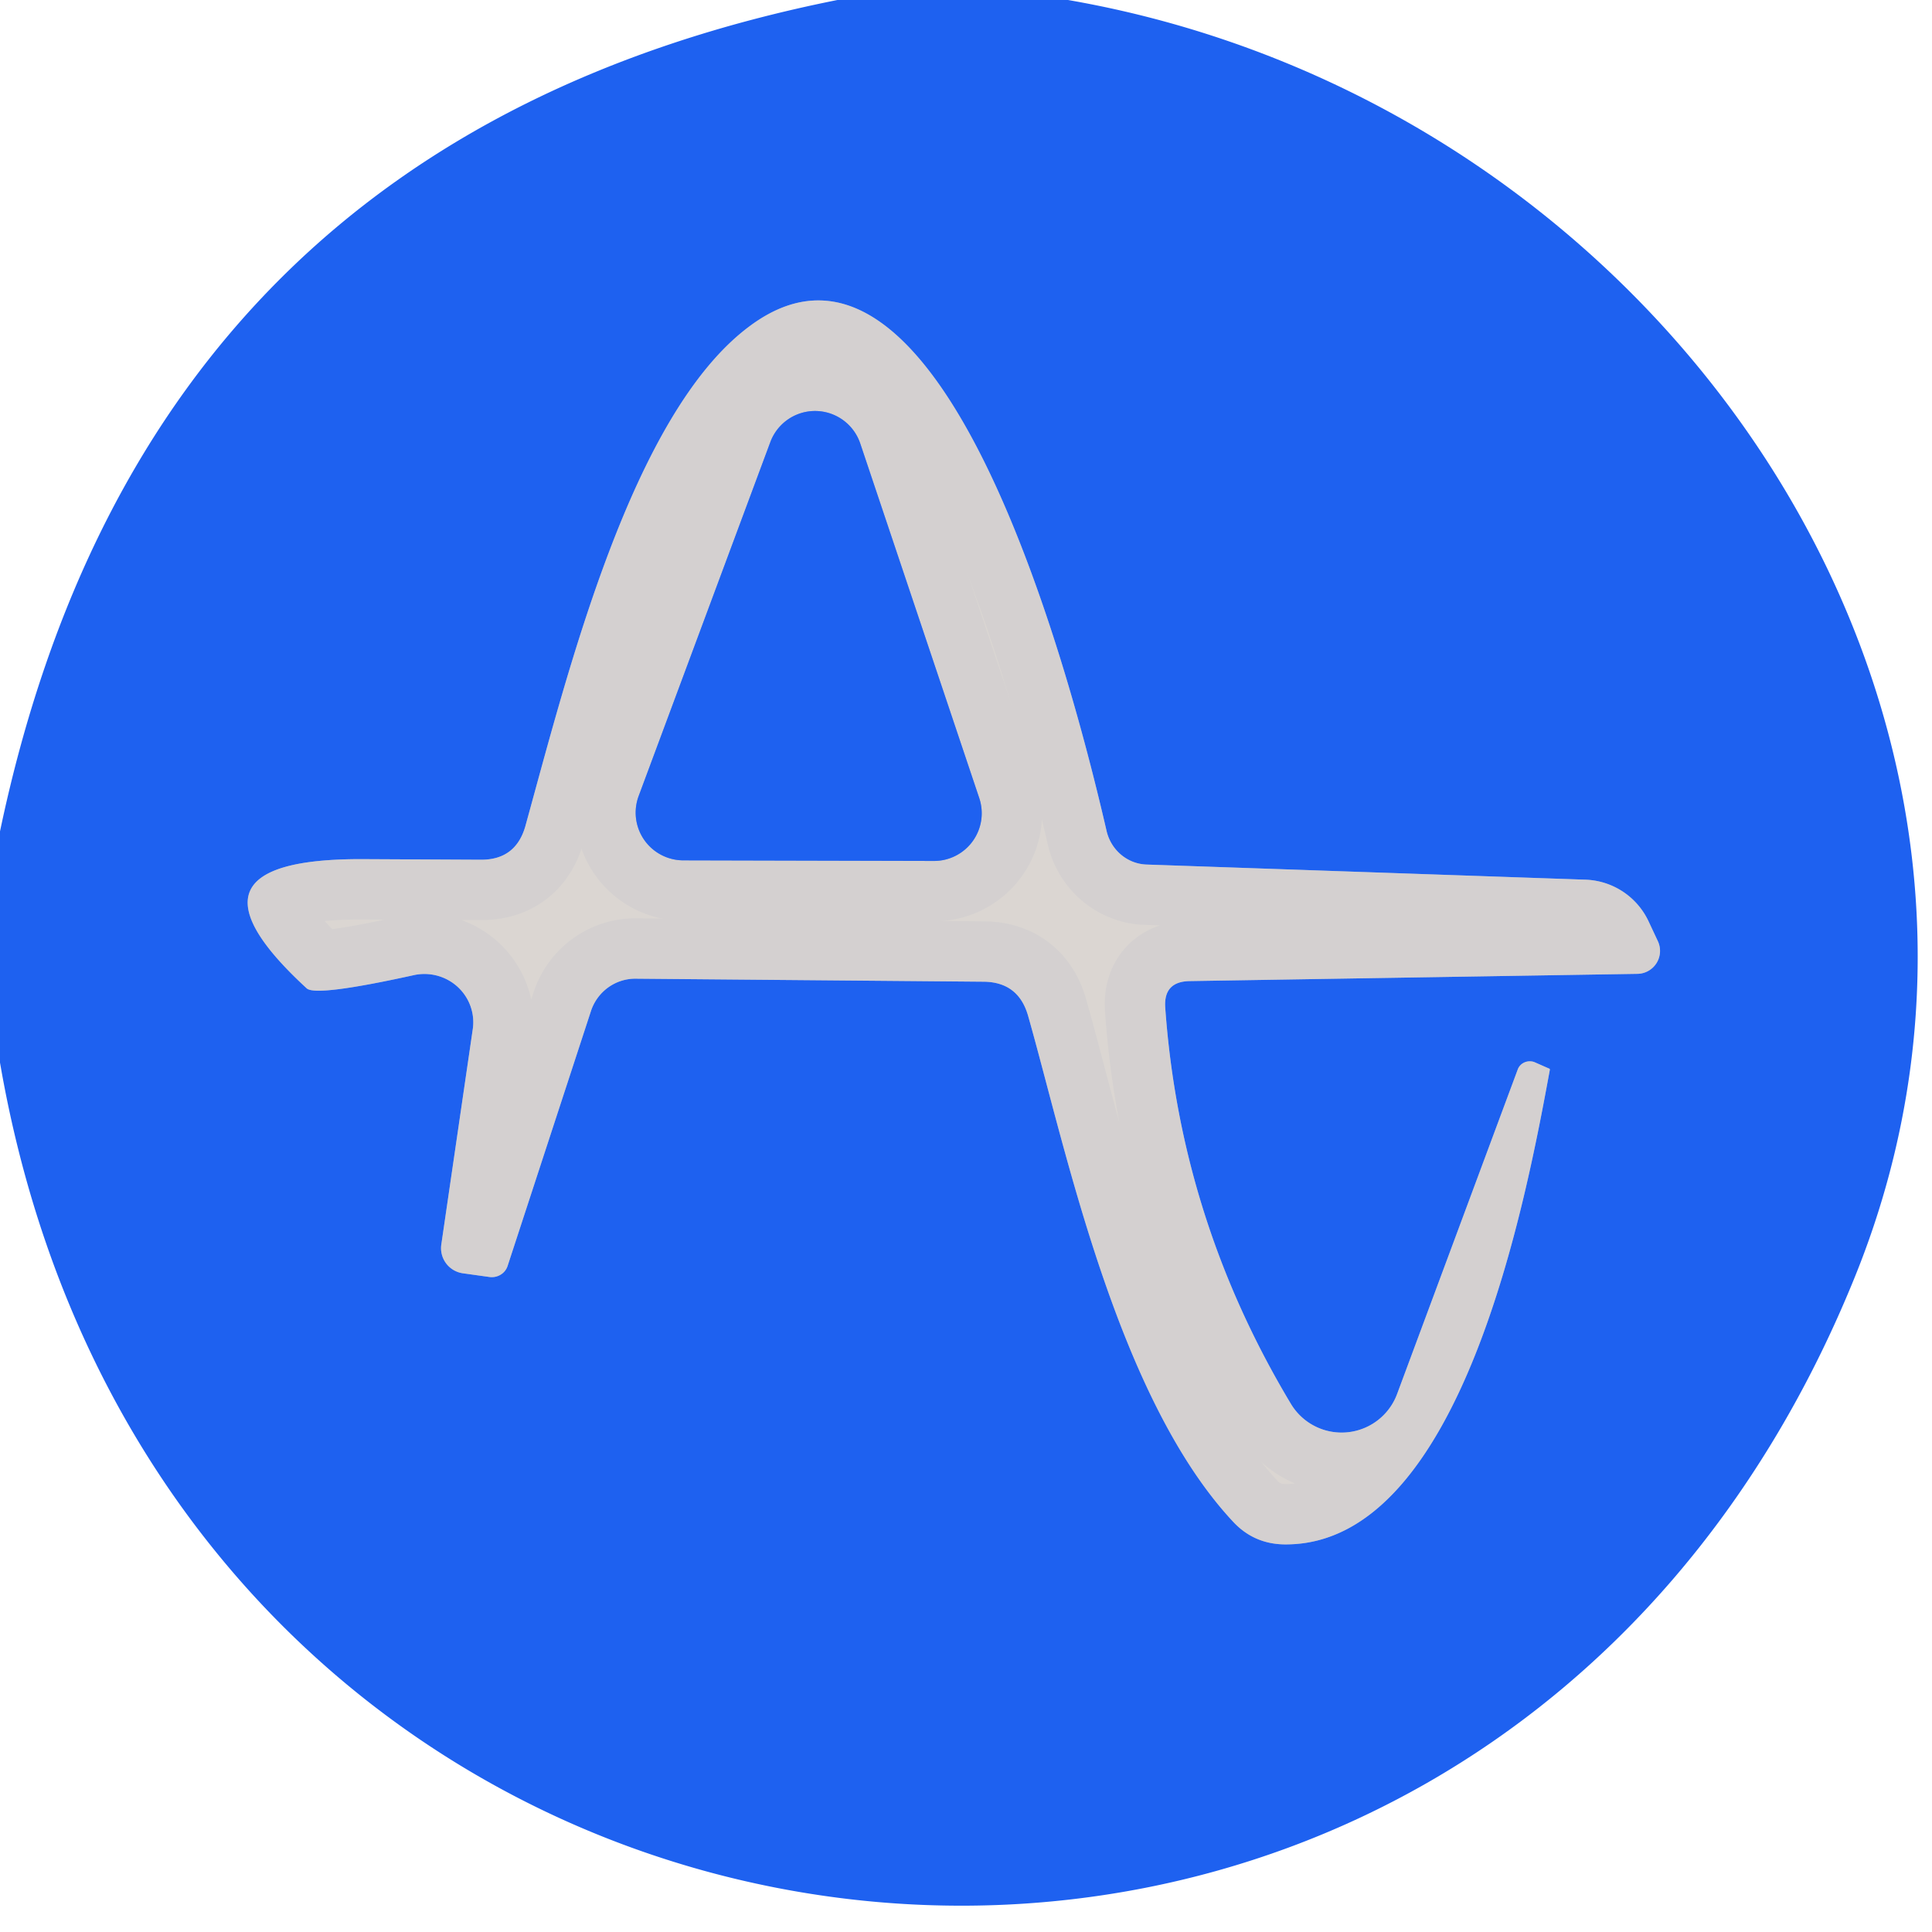
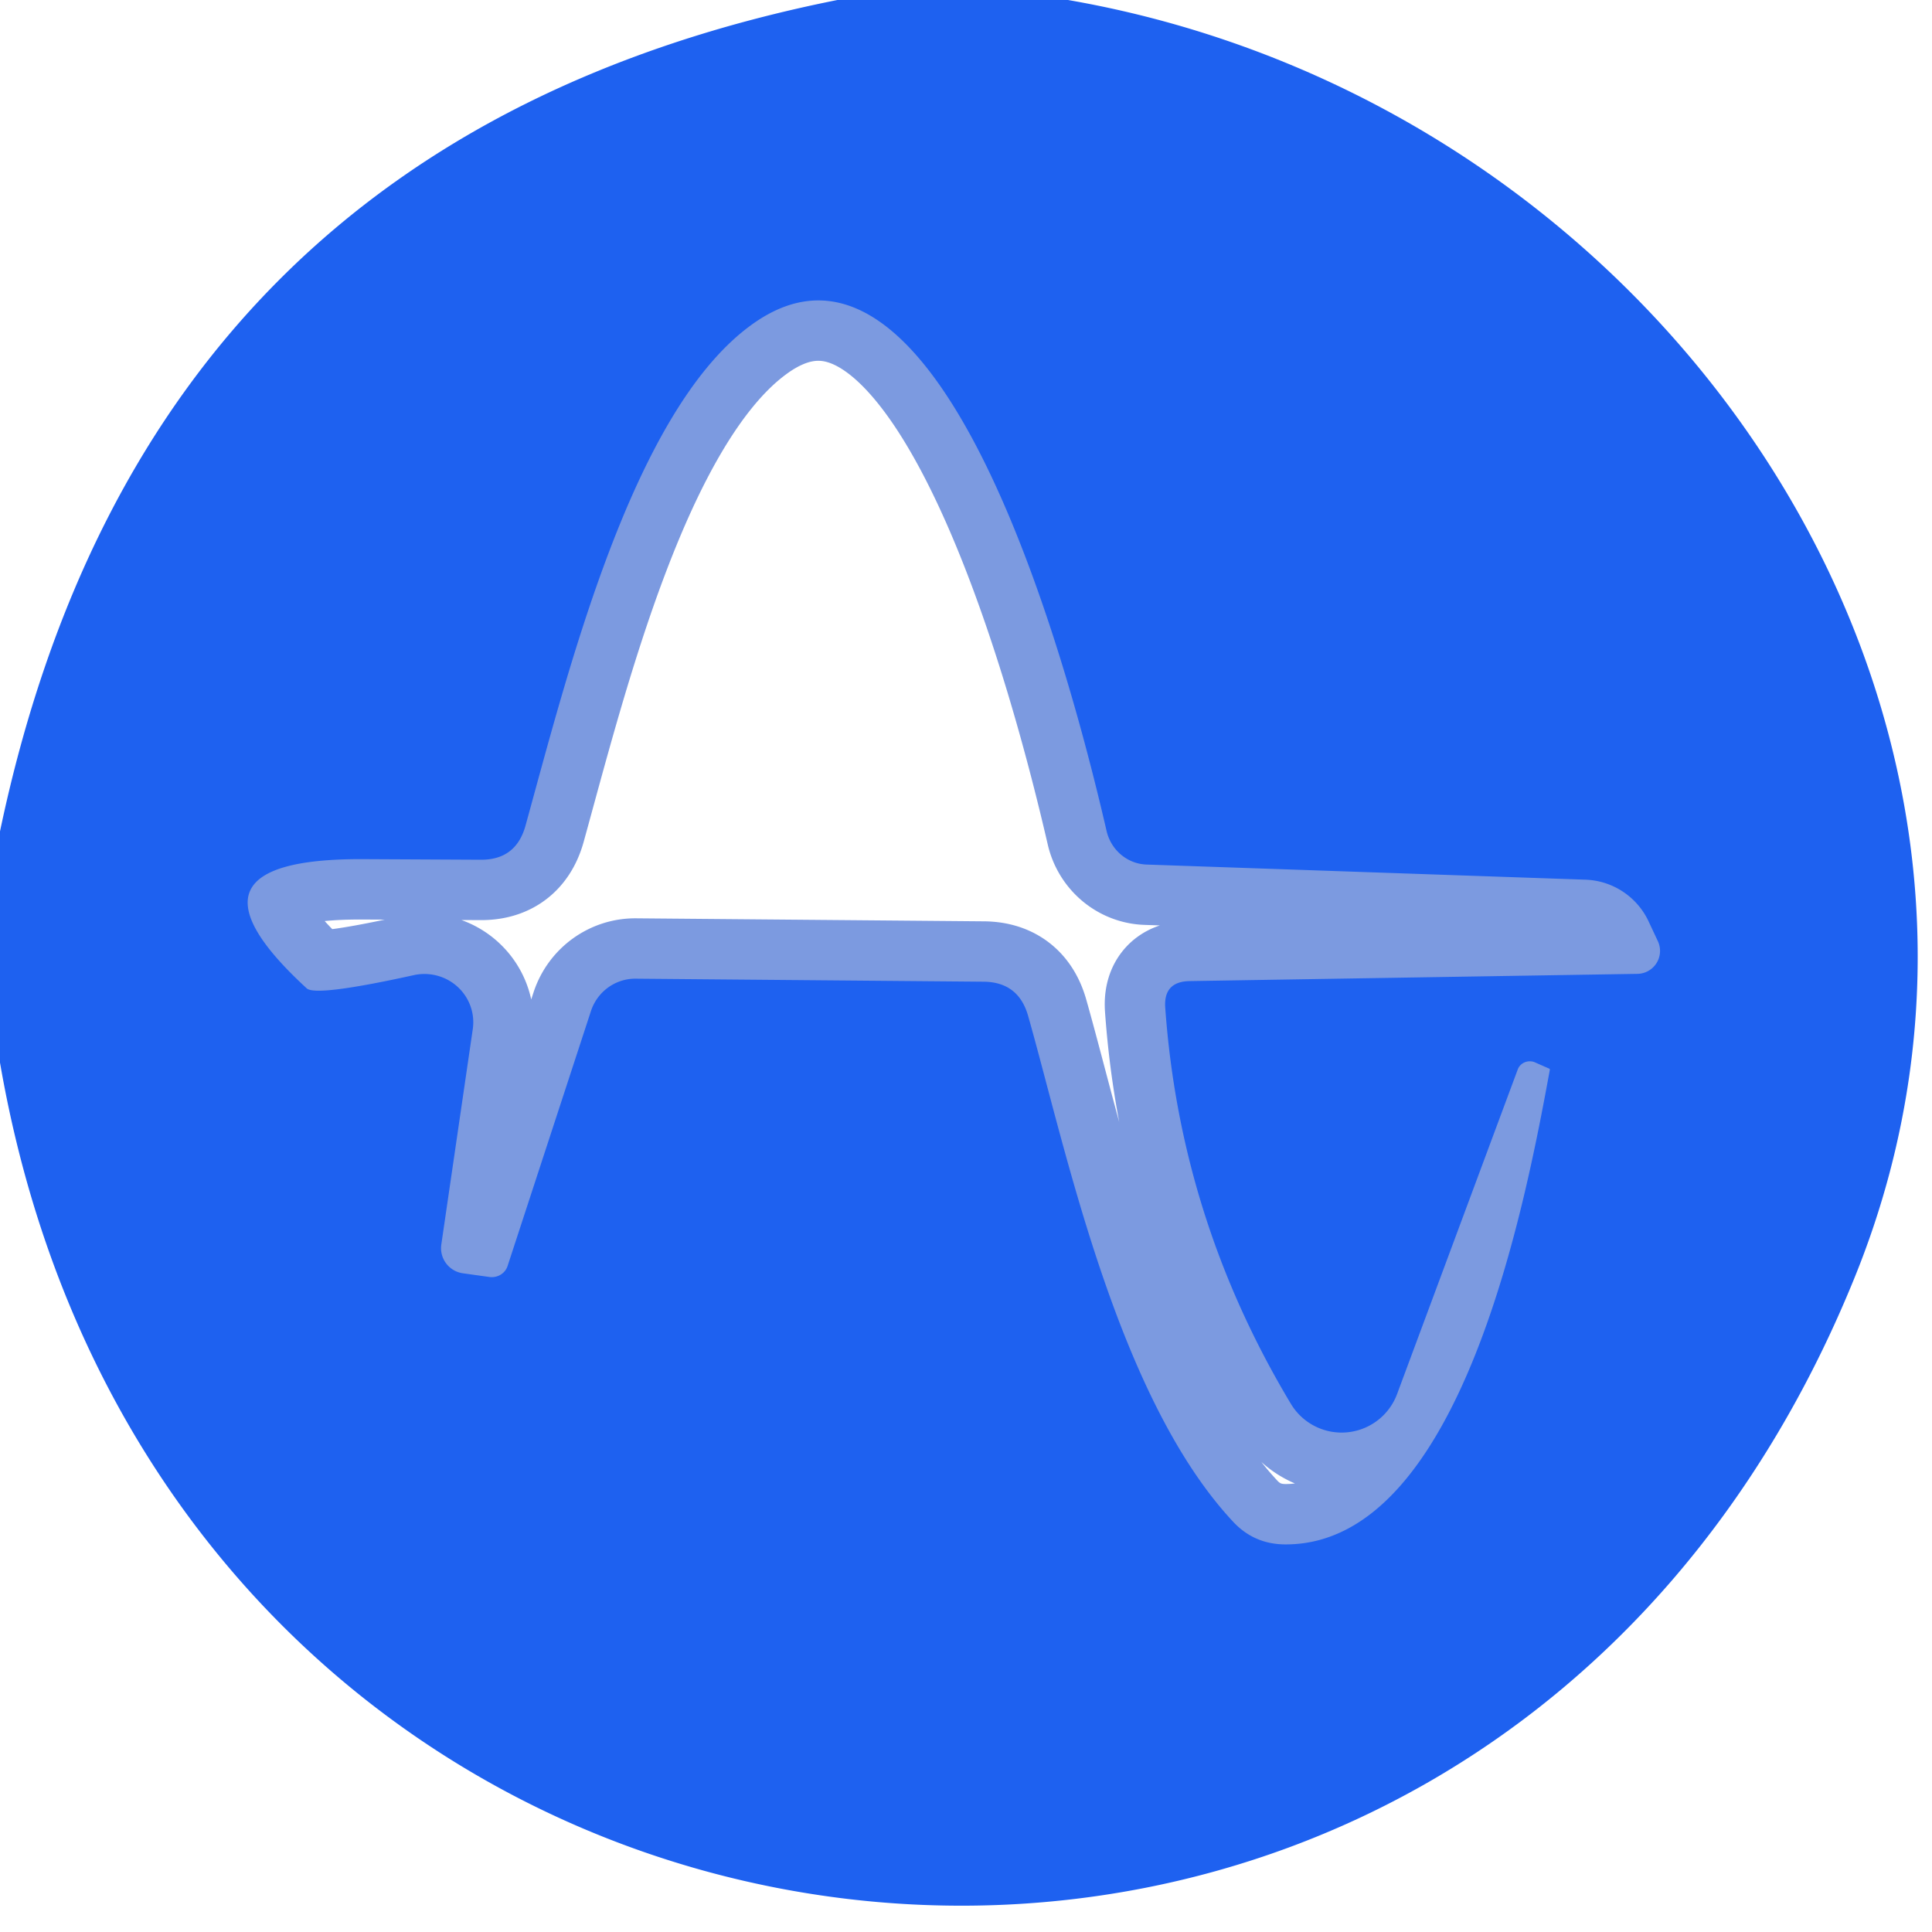
<svg xmlns="http://www.w3.org/2000/svg" version="1.1" viewBox="0.00 0.00 32.00 32.00">
  <g stroke-width="2.00" fill="none" stroke-linecap="butt">
    <path stroke="#7998e0" stroke-opacity="0.973" vector-effect="non-scaling-stroke" d="   M 21.38 23.25   Q 19.55 20.20 19.30 16.69   Q 19.27 16.26 19.70 16.25   L 27.12 16.13   A 0.38 0.38 0.0 0 0 27.46 15.59   L 27.31 15.27   A 1.20 1.20 0.0 0 0 26.25 14.57   L 19.00 14.32   A 0.72 0.70 83.6 0 1 18.33 13.77   C 17.80 11.47 15.65 3.00 12.42 5.40   C 10.46 6.85 9.40 11.16 8.70 13.69   Q 8.54 14.24 7.97 14.24   L 6.00 14.23   Q 2.74 14.22 5.08 16.37   Q 5.23 16.51 6.86 16.15   A 0.81 0.80 -2.0 0 1 7.83 17.05   L 7.31 20.61   A 0.42 0.42 0.0 0 0 7.67 21.09   L 8.10 21.15   A 0.28 0.27 13.1 0 0 8.41 20.96   L 9.79 16.74   A 0.78 0.77 -80.5 0 1 10.52 16.21   L 16.28 16.26   Q 16.87 16.26 17.03 16.83   C 17.65 19.01 18.50 23.14 20.42 25.20   Q 20.78 25.59 21.32 25.58   C 24.22 25.55 25.28 19.84 25.67 17.72   Q 25.67 17.70 25.66 17.70   L 25.41 17.59   A 0.22 0.21 19.7 0 0 25.14 17.71   L 23.14 23.09   A 0.98 0.98 0.0 0 1 21.38 23.25" />
-     <path stroke="#7998e0" stroke-opacity="0.973" vector-effect="non-scaling-stroke" d="   M 14.25 7.35   A 0.79 0.79 0.0 0 0 12.76 7.32   L 10.58 13.18   A 0.79 0.79 0.0 0 0 11.31 14.25   L 15.47 14.26   A 0.79 0.79 0.0 0 0 16.22 13.22   L 14.25 7.35" />
  </g>
  <path fill="#1e61f0" d="   M 13.87 0.00   L 17.69 0.00   C 27.66 1.73 34.48 11.93 30.71 21.18   C 24.37 36.77 2.86 34.18 0.00 17.60   L 0.00 13.77   Q 2.41 2.29 13.87 0.00   Z   M 21.38 23.25   Q 19.55 20.20 19.30 16.69   Q 19.27 16.26 19.70 16.25   L 27.12 16.13   A 0.38 0.38 0.0 0 0 27.46 15.59   L 27.31 15.27   A 1.20 1.20 0.0 0 0 26.25 14.57   L 19.00 14.32   A 0.72 0.70 83.6 0 1 18.33 13.77   C 17.80 11.47 15.65 3.00 12.42 5.40   C 10.46 6.85 9.40 11.16 8.70 13.69   Q 8.54 14.24 7.97 14.24   L 6.00 14.23   Q 2.74 14.22 5.08 16.37   Q 5.23 16.51 6.86 16.15   A 0.81 0.80 -2.0 0 1 7.83 17.05   L 7.31 20.61   A 0.42 0.42 0.0 0 0 7.67 21.09   L 8.10 21.15   A 0.28 0.27 13.1 0 0 8.41 20.96   L 9.79 16.74   A 0.78 0.77 -80.5 0 1 10.52 16.21   L 16.28 16.26   Q 16.87 16.26 17.03 16.83   C 17.65 19.01 18.50 23.14 20.42 25.20   Q 20.78 25.59 21.32 25.58   C 24.22 25.55 25.28 19.84 25.67 17.72   Q 25.67 17.70 25.66 17.70   L 25.41 17.59   A 0.22 0.21 19.7 0 0 25.14 17.71   L 23.14 23.09   A 0.98 0.98 0.0 0 1 21.38 23.25   Z" />
-   <path fill="#d9d3cf" fill-opacity="0.945" d="   M 21.38 23.25   A 0.98 0.98 0.0 0 0 23.14 23.09   L 25.14 17.71   A 0.22 0.21 19.7 0 1 25.41 17.59   L 25.66 17.70   Q 25.67 17.70 25.67 17.72   C 25.28 19.84 24.22 25.55 21.32 25.58   Q 20.78 25.59 20.42 25.20   C 18.50 23.14 17.65 19.01 17.03 16.83   Q 16.87 16.26 16.28 16.26   L 10.52 16.21   A 0.78 0.77 -80.5 0 0 9.79 16.74   L 8.41 20.96   A 0.28 0.27 13.1 0 1 8.10 21.15   L 7.67 21.09   A 0.42 0.42 0.0 0 1 7.31 20.61   L 7.83 17.05   A 0.81 0.80 -2.0 0 0 6.86 16.15   Q 5.23 16.51 5.08 16.37   Q 2.74 14.22 6.00 14.23   L 7.97 14.24   Q 8.54 14.24 8.70 13.69   C 9.40 11.16 10.46 6.85 12.42 5.40   C 15.65 3.00 17.80 11.47 18.33 13.77   A 0.72 0.70 83.6 0 0 19.00 14.32   L 26.25 14.57   A 1.20 1.20 0.0 0 1 27.31 15.27   L 27.46 15.59   A 0.38 0.38 0.0 0 1 27.12 16.13   L 19.70 16.25   Q 19.27 16.26 19.30 16.69   Q 19.55 20.20 21.38 23.25   Z   M 14.25 7.35   A 0.79 0.79 0.0 0 0 12.76 7.32   L 10.58 13.18   A 0.79 0.79 0.0 0 0 11.31 14.25   L 15.47 14.26   A 0.79 0.79 0.0 0 0 16.22 13.22   L 14.25 7.35   Z" />
-   <path fill="#1e61f0" d="   M 14.25 7.35   L 16.22 13.22   A 0.79 0.79 0.0 0 1 15.47 14.26   L 11.31 14.25   A 0.79 0.79 0.0 0 1 10.58 13.18   L 12.76 7.32   A 0.79 0.79 0.0 0 1 14.25 7.35   Z" />
</svg>